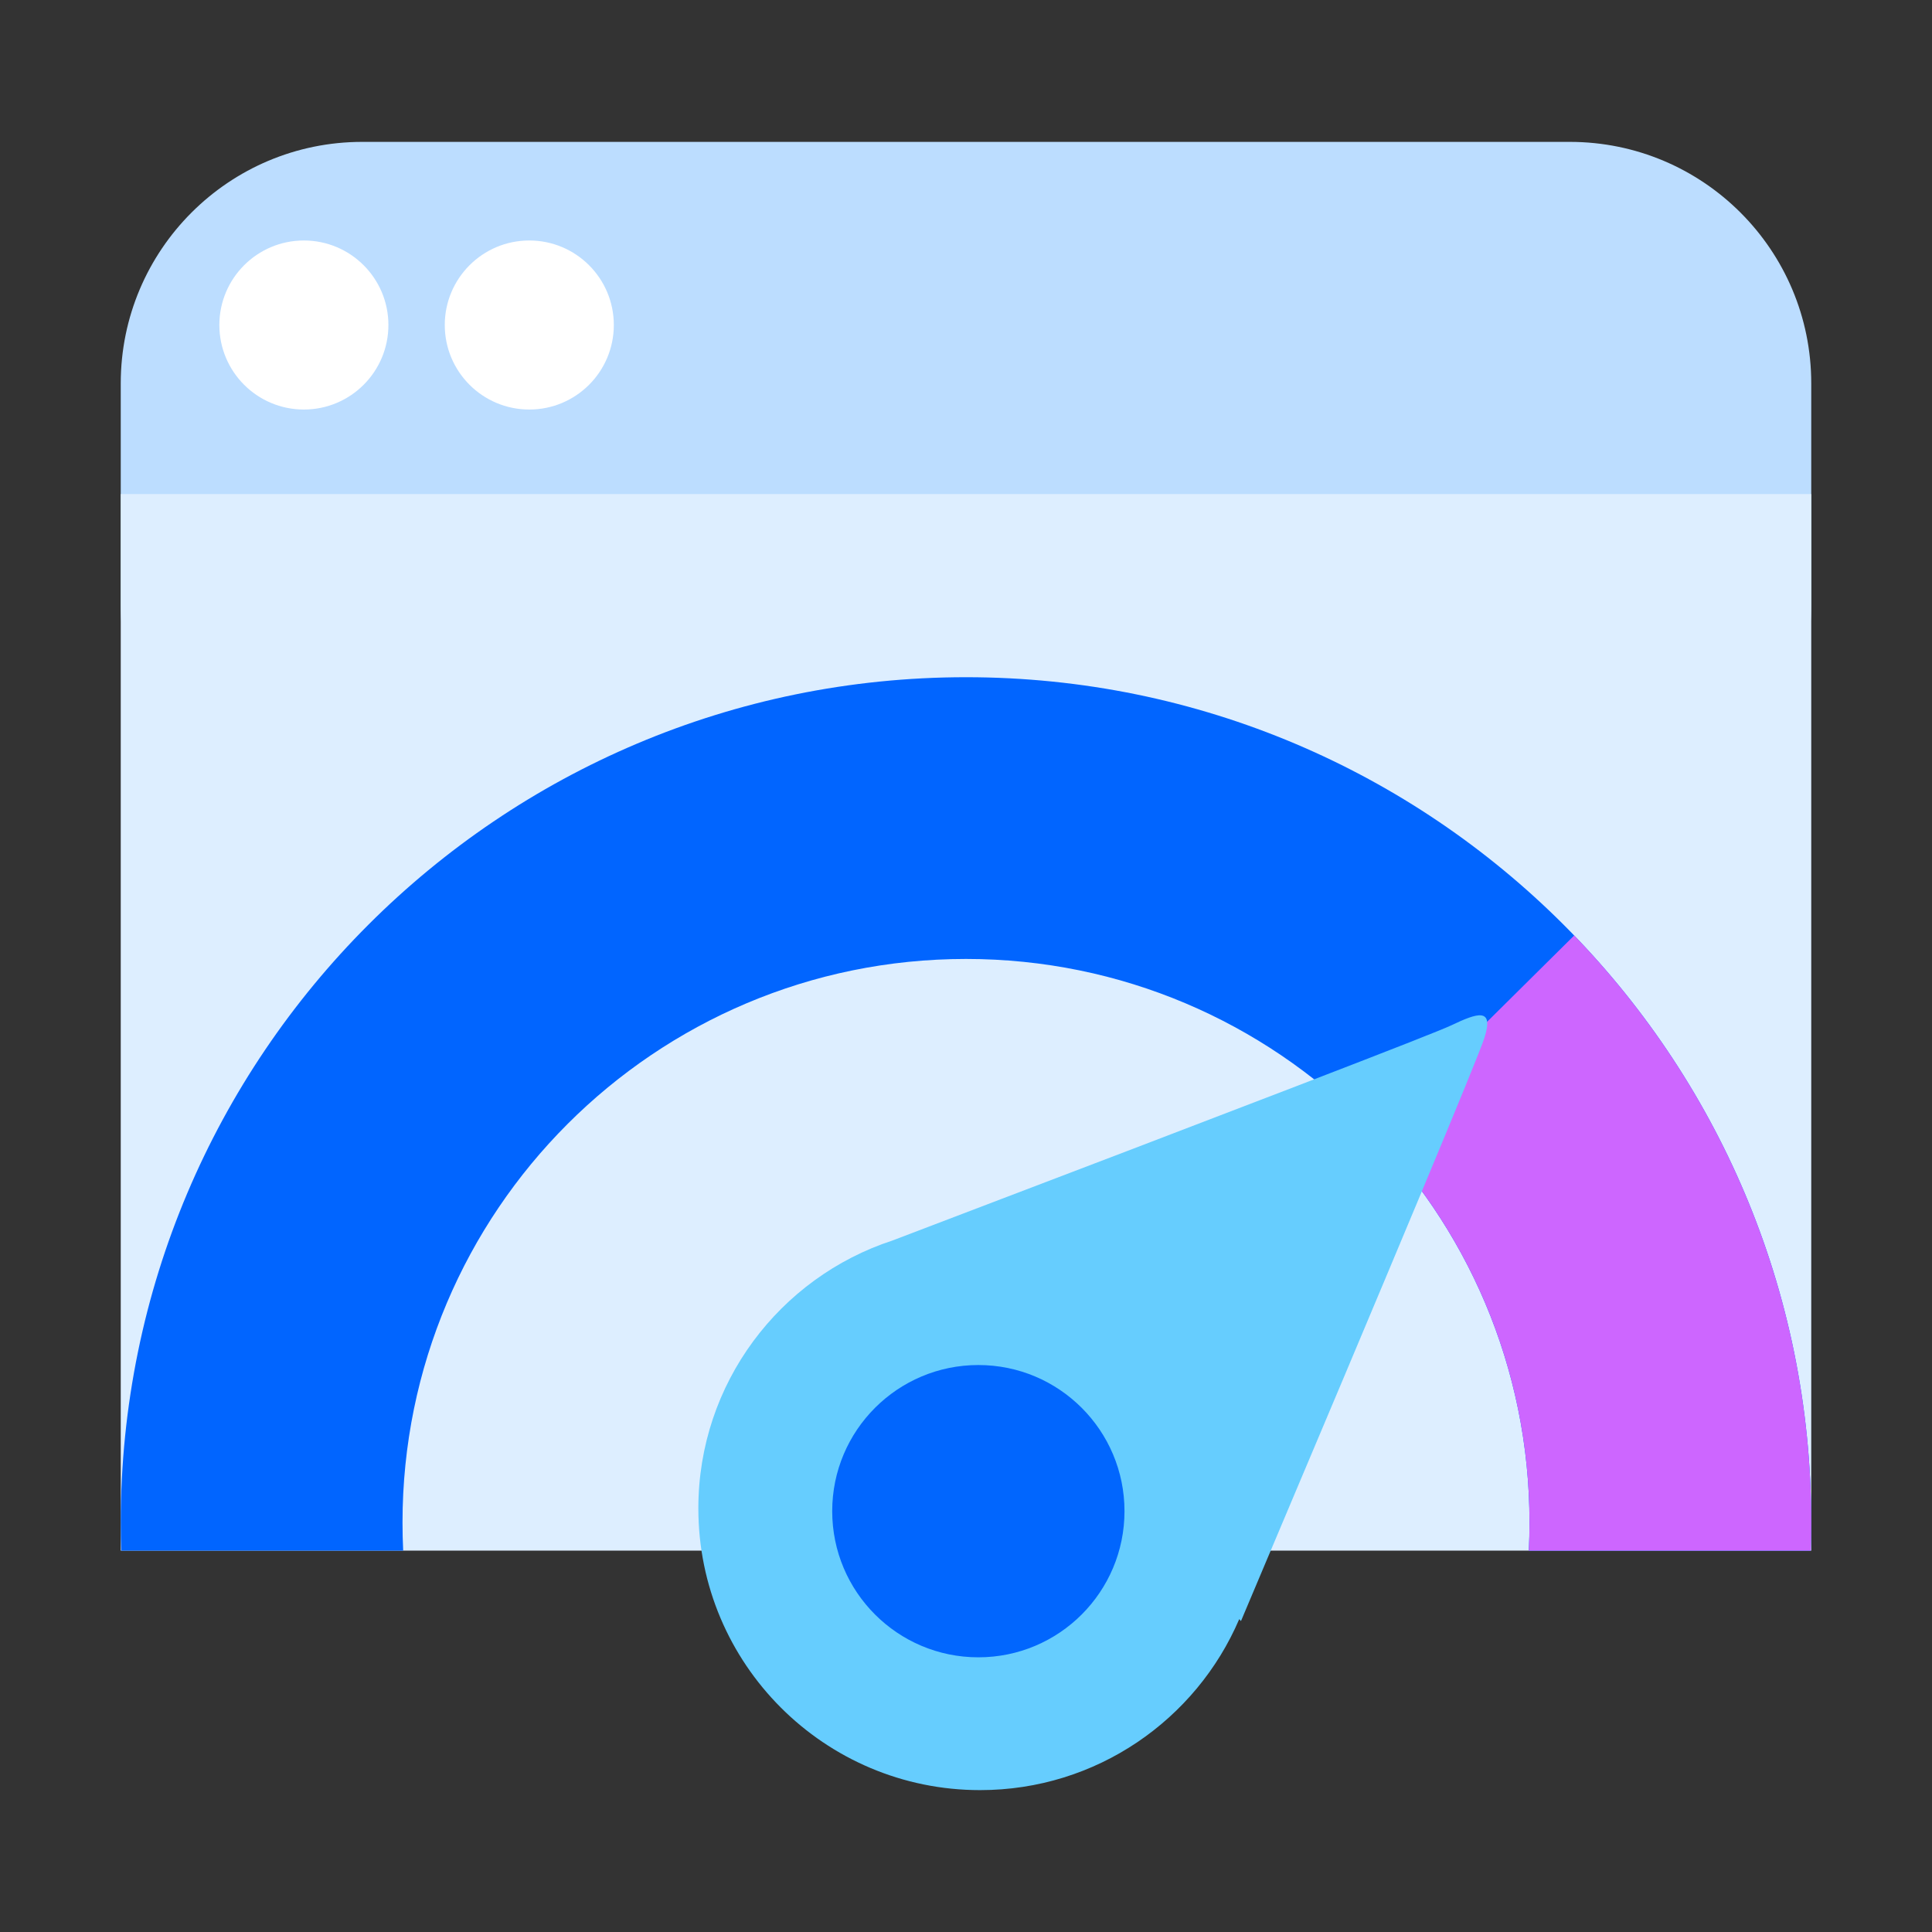
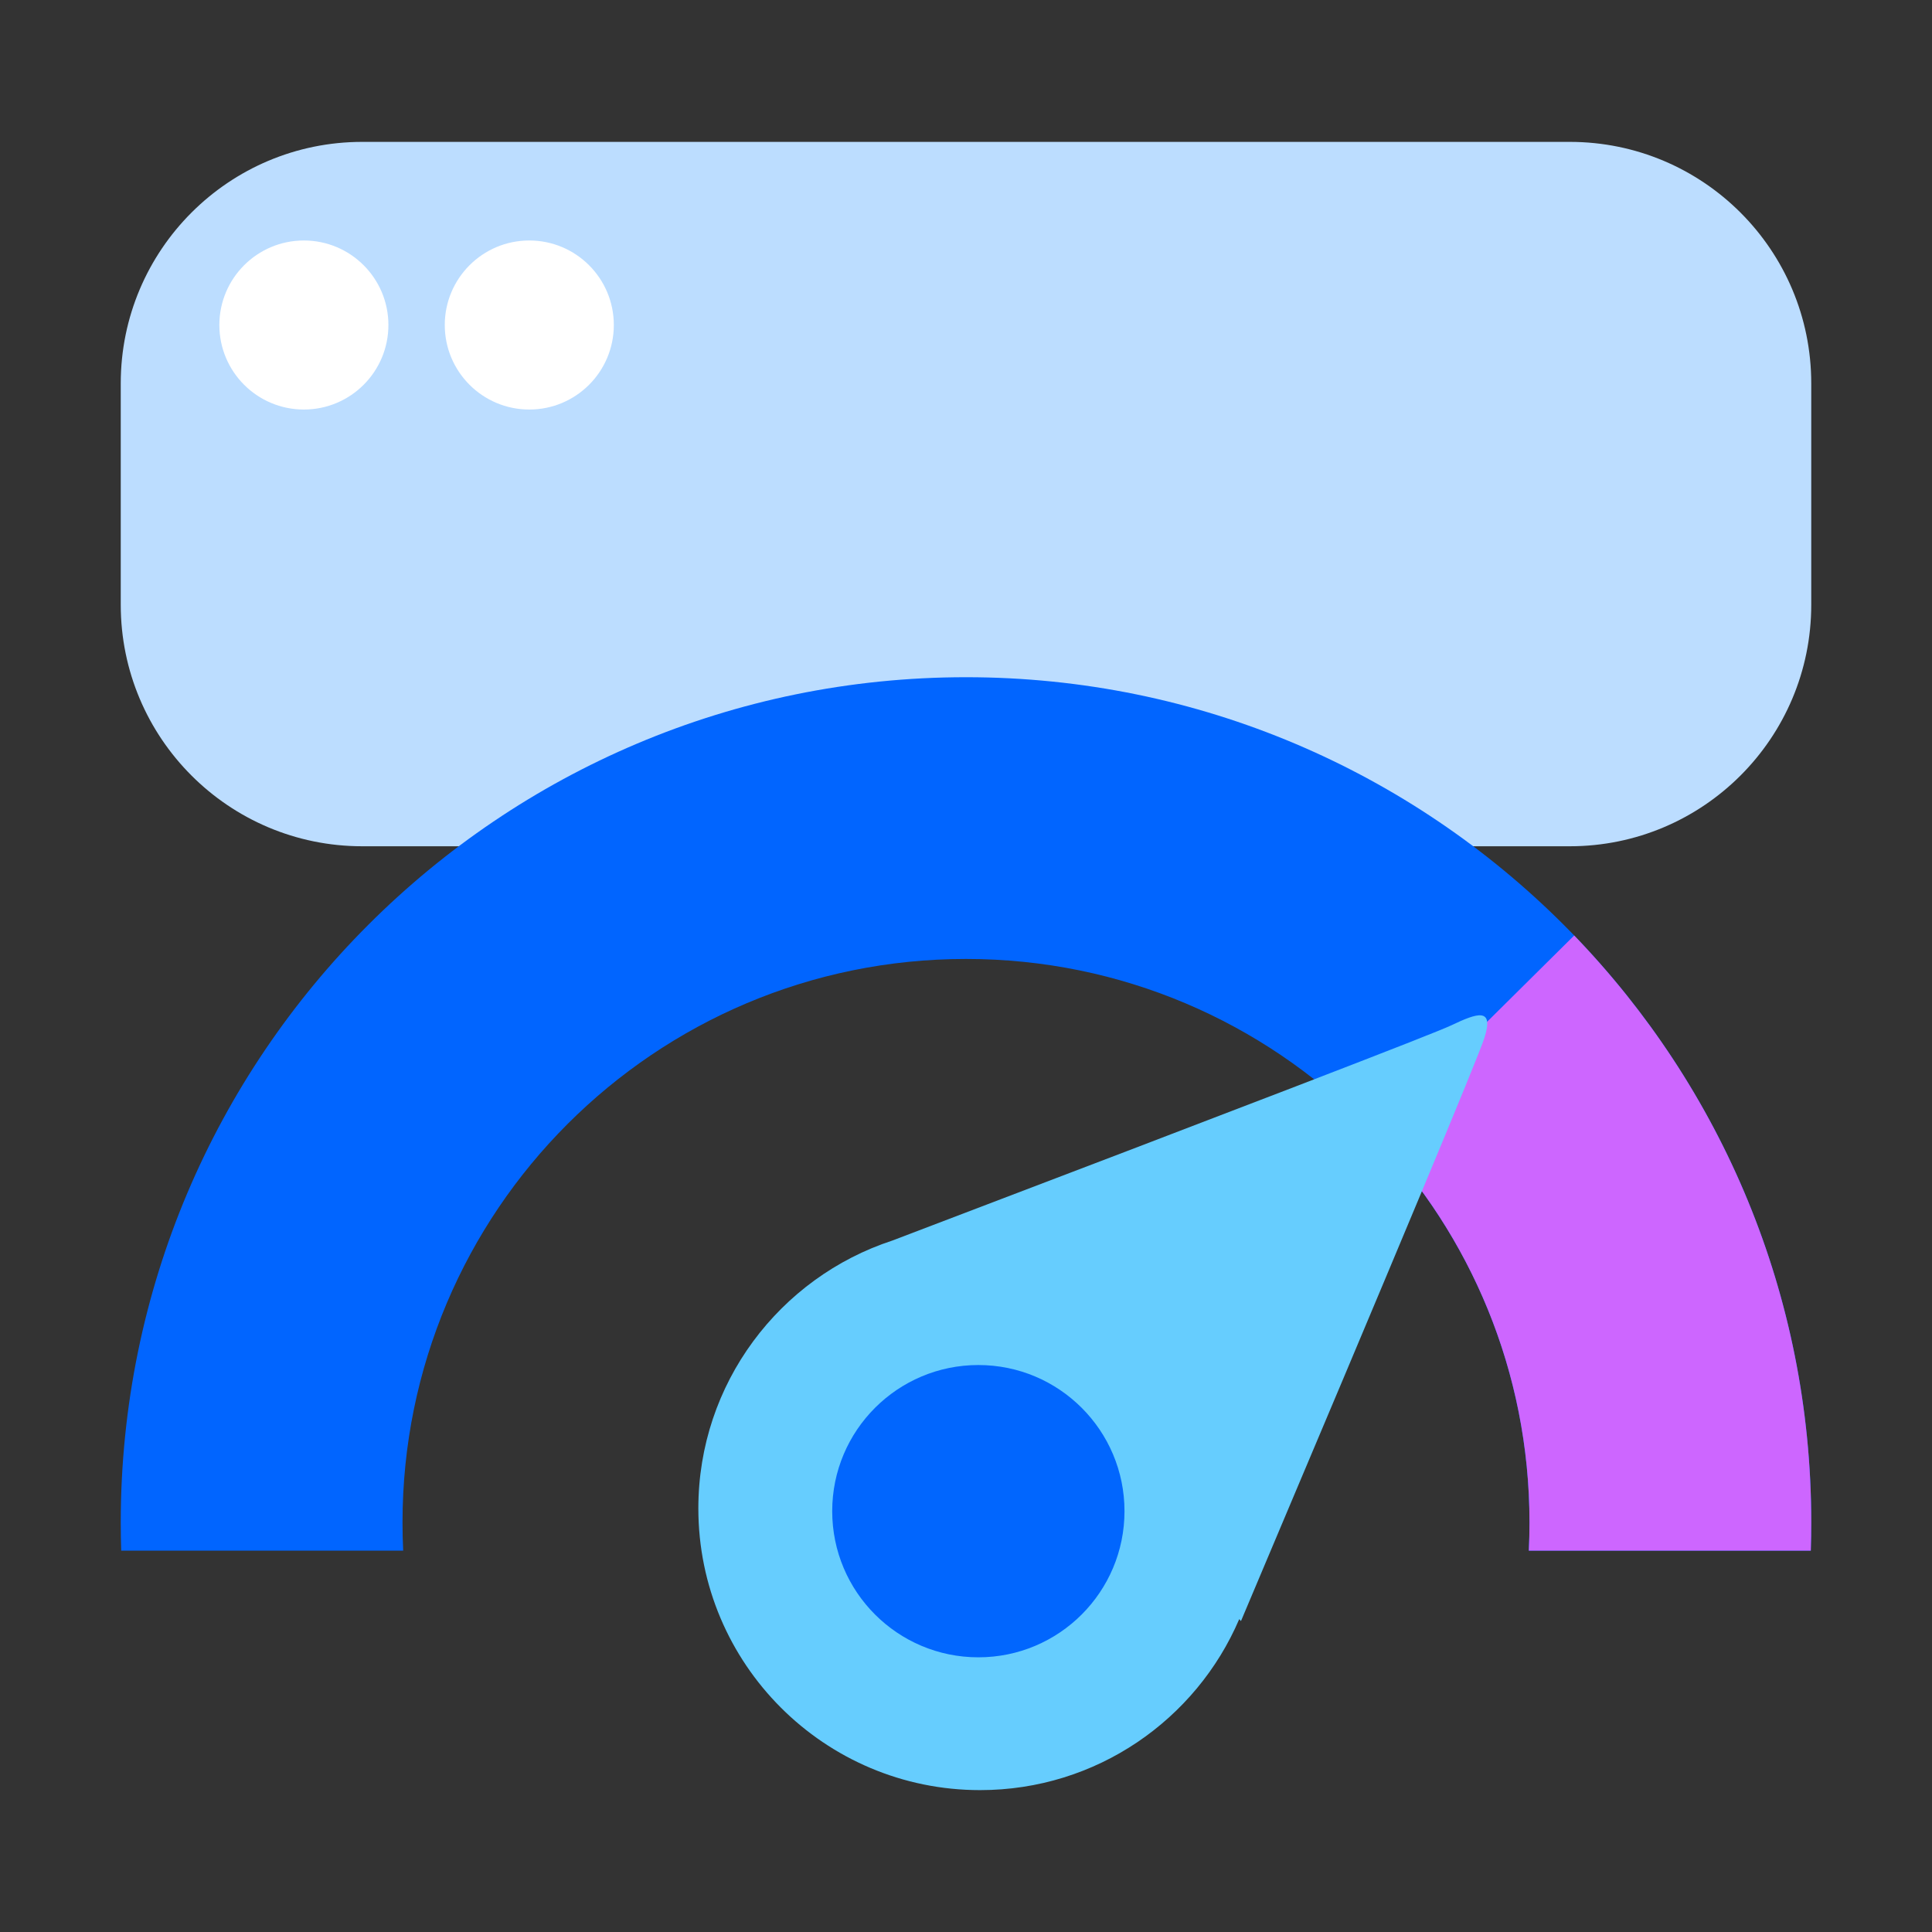
<svg xmlns="http://www.w3.org/2000/svg" width="80" height="80" viewBox="0 0 80 80" fill="none">
  <rect x="0" y="0" width="80" height="80" fill="#333333" stroke="none" />
  <path d="M65 5.875H15C9.477 5.875 5 10.352 5 15.875V25.042C5 30.564 9.477 35.042 15 35.042H65C70.523 35.042 75 30.564 75 25.042V15.875C75 10.352 70.523 5.875 65 5.875Z" fill="#BCDDFF" />
-   <path d="M75 20.458H5V64.208H75V20.458Z" fill="#DDEEFF" />
  <path d="M12.583 16.958C14.516 16.958 16.083 15.391 16.083 13.458C16.083 11.525 14.516 9.958 12.583 9.958C10.65 9.958 9.083 11.525 9.083 13.458C9.083 15.391 10.65 16.958 12.583 16.958Z" fill="white" />
  <path d="M21.917 16.958C23.85 16.958 25.417 15.391 25.417 13.458C25.417 11.525 23.85 9.958 21.917 9.958C19.984 9.958 18.417 11.525 18.417 13.458C18.417 15.391 19.984 16.958 21.917 16.958Z" fill="white" />
  <path fill-rule="evenodd" clip-rule="evenodd" d="M40 28.042C59.33 28.042 75 43.712 75 63.042C75 63.432 74.994 63.821 74.981 64.208L63.305 64.209C63.324 63.822 63.333 63.433 63.333 63.042C63.333 50.155 52.887 39.708 40 39.708C27.113 39.708 16.667 50.155 16.667 63.042C16.667 63.433 16.676 63.822 16.695 64.209L5.019 64.208C5.006 63.821 5 63.432 5 63.042C5 43.712 20.67 28.042 40 28.042Z" fill="#0165FF" />
  <path fill-rule="evenodd" clip-rule="evenodd" d="M75 63.042C75 63.432 74.994 63.821 74.981 64.209H63.305C63.324 63.822 63.333 63.433 63.333 63.042C63.333 56.803 60.885 51.136 56.897 46.95L65.184 38.736C71.262 45.032 75 53.6 75 63.042Z" fill="#CD66FF" />
  <path fill-rule="evenodd" clip-rule="evenodd" d="M60.092 42.458C61.179 41.94 61.873 41.704 61.466 42.977C61.194 43.825 57.835 51.875 51.386 67.125L51.314 67.045C49.532 71.208 45.398 74.125 40.584 74.125C34.14 74.125 28.917 68.902 28.917 62.458C28.917 57.282 32.288 52.893 36.955 51.367C51.654 45.772 59.368 42.804 60.092 42.458Z" fill="#66CDFE" />
  <path d="M40.512 68.626C43.854 68.626 46.563 65.916 46.563 62.574C46.563 59.232 43.854 56.523 40.512 56.523C37.169 56.523 34.46 59.232 34.46 62.574C34.46 65.916 37.169 68.626 40.512 68.626Z" fill="#0166FE" />
</svg>